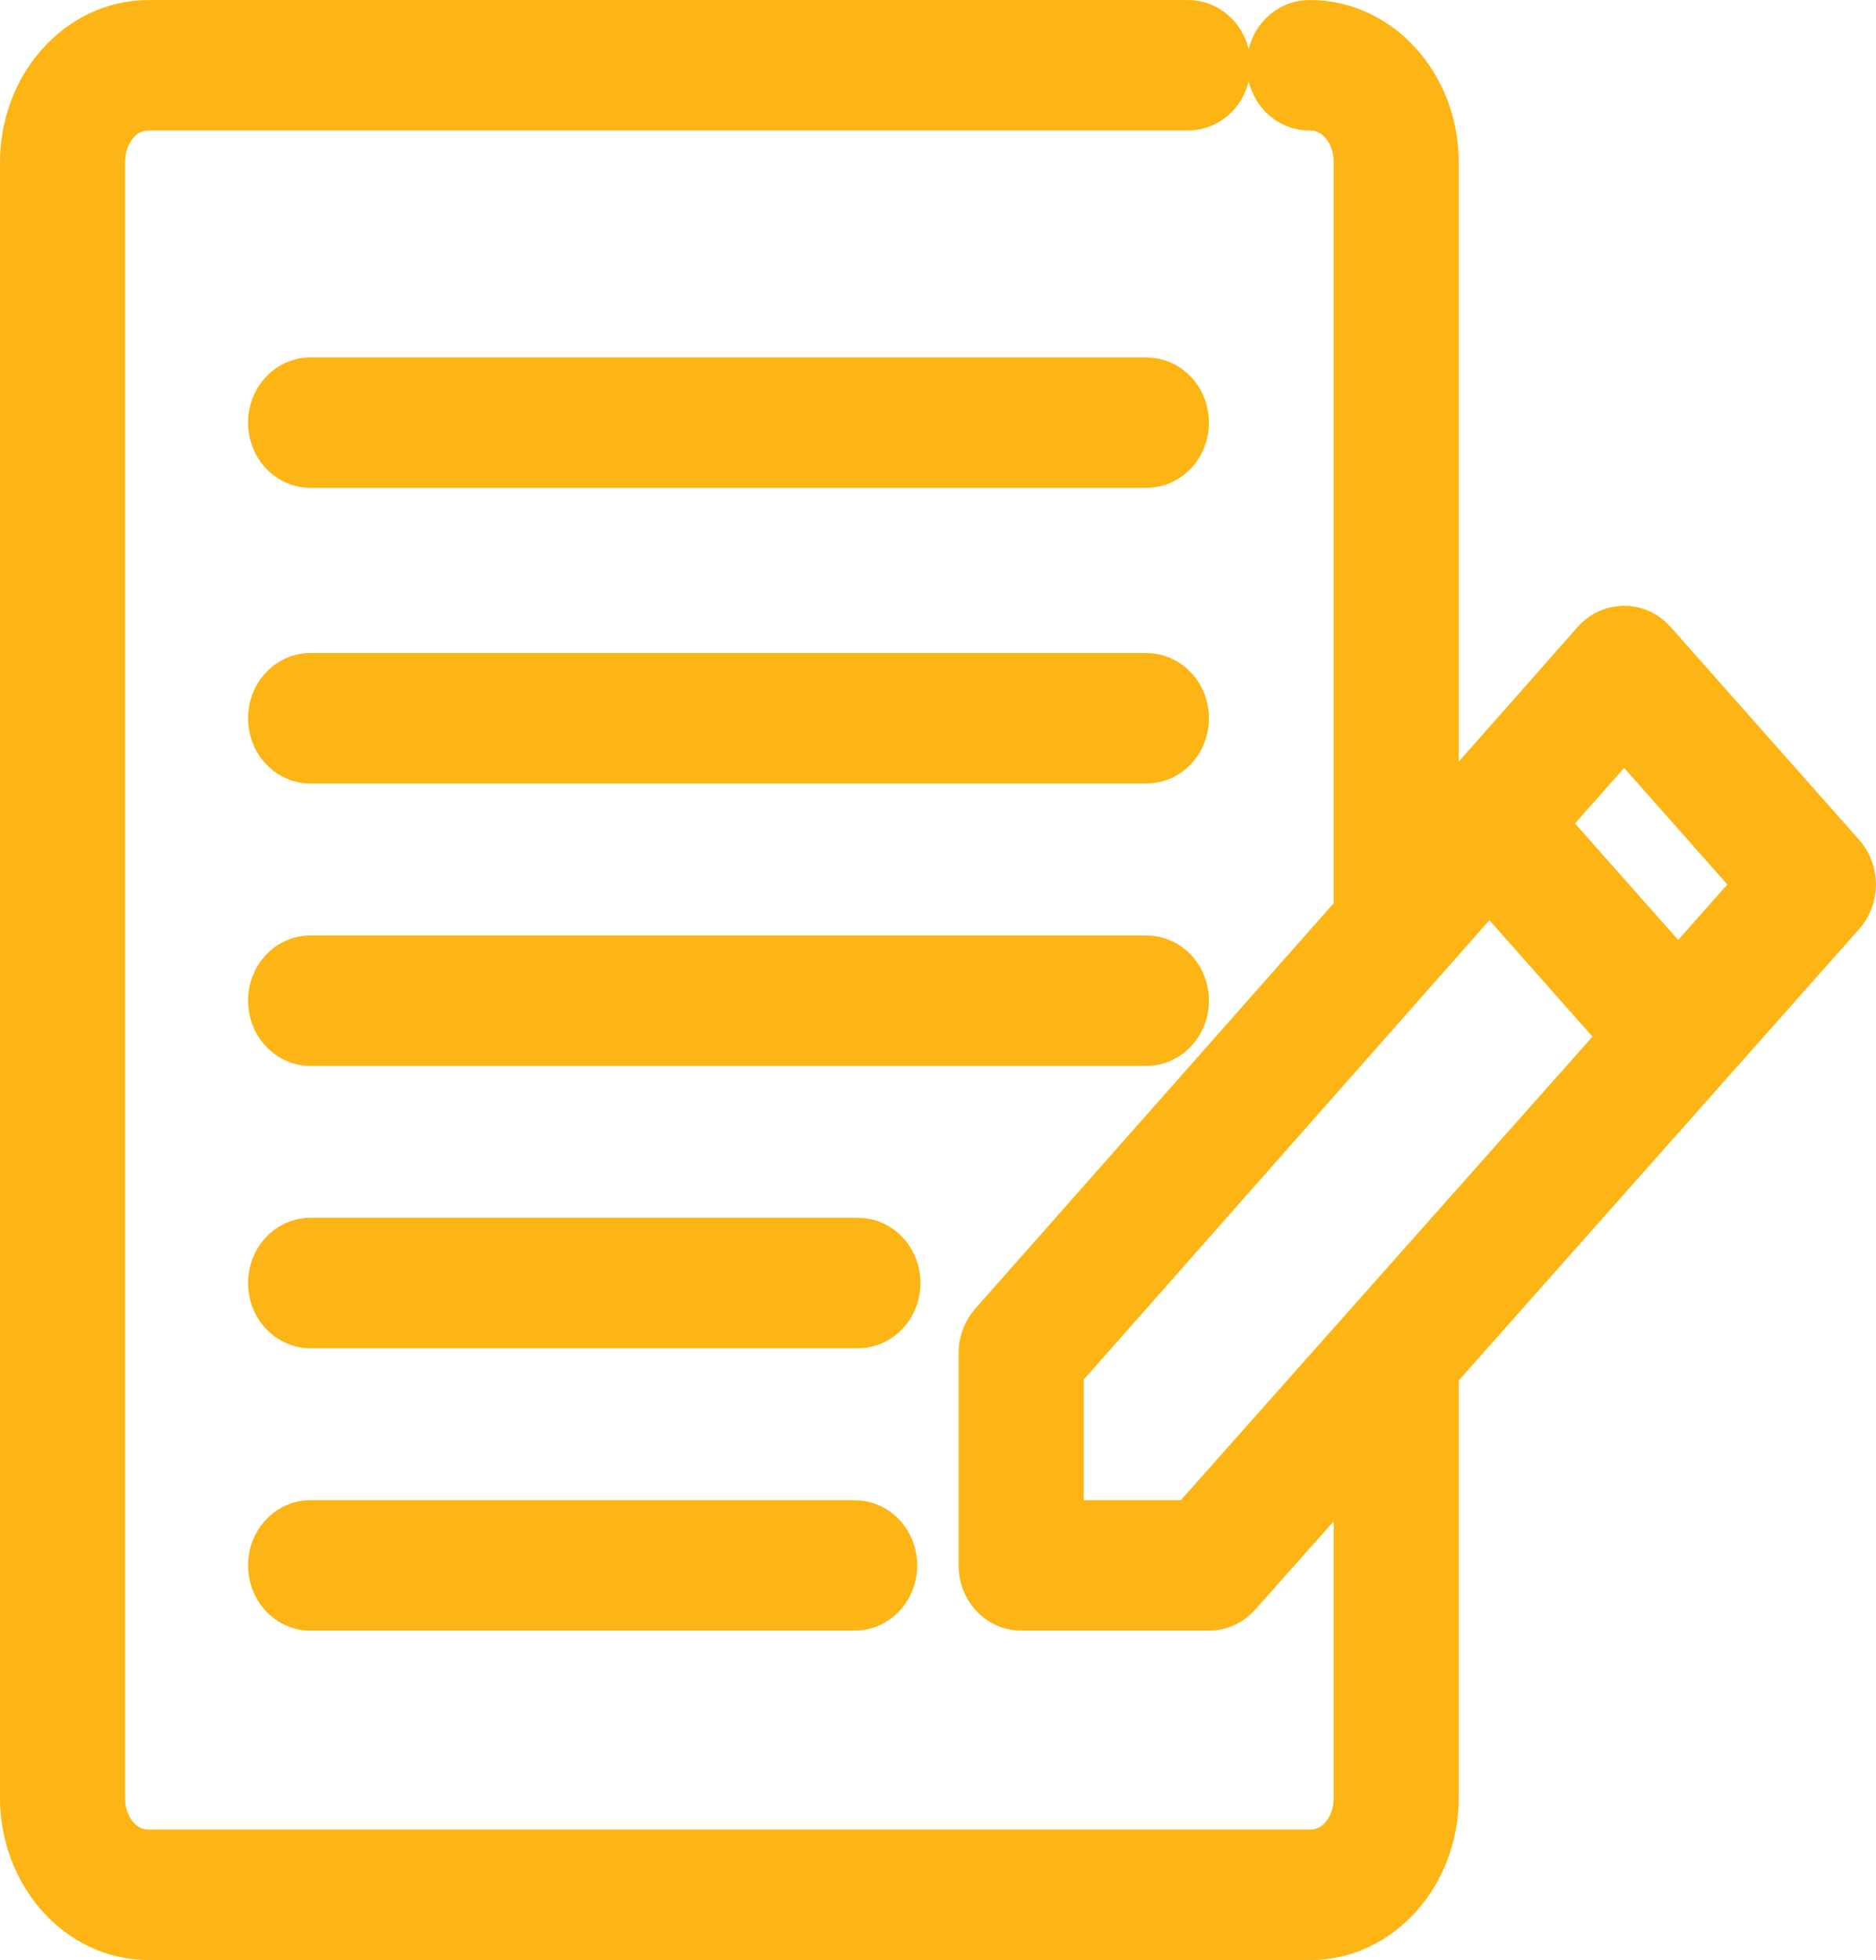
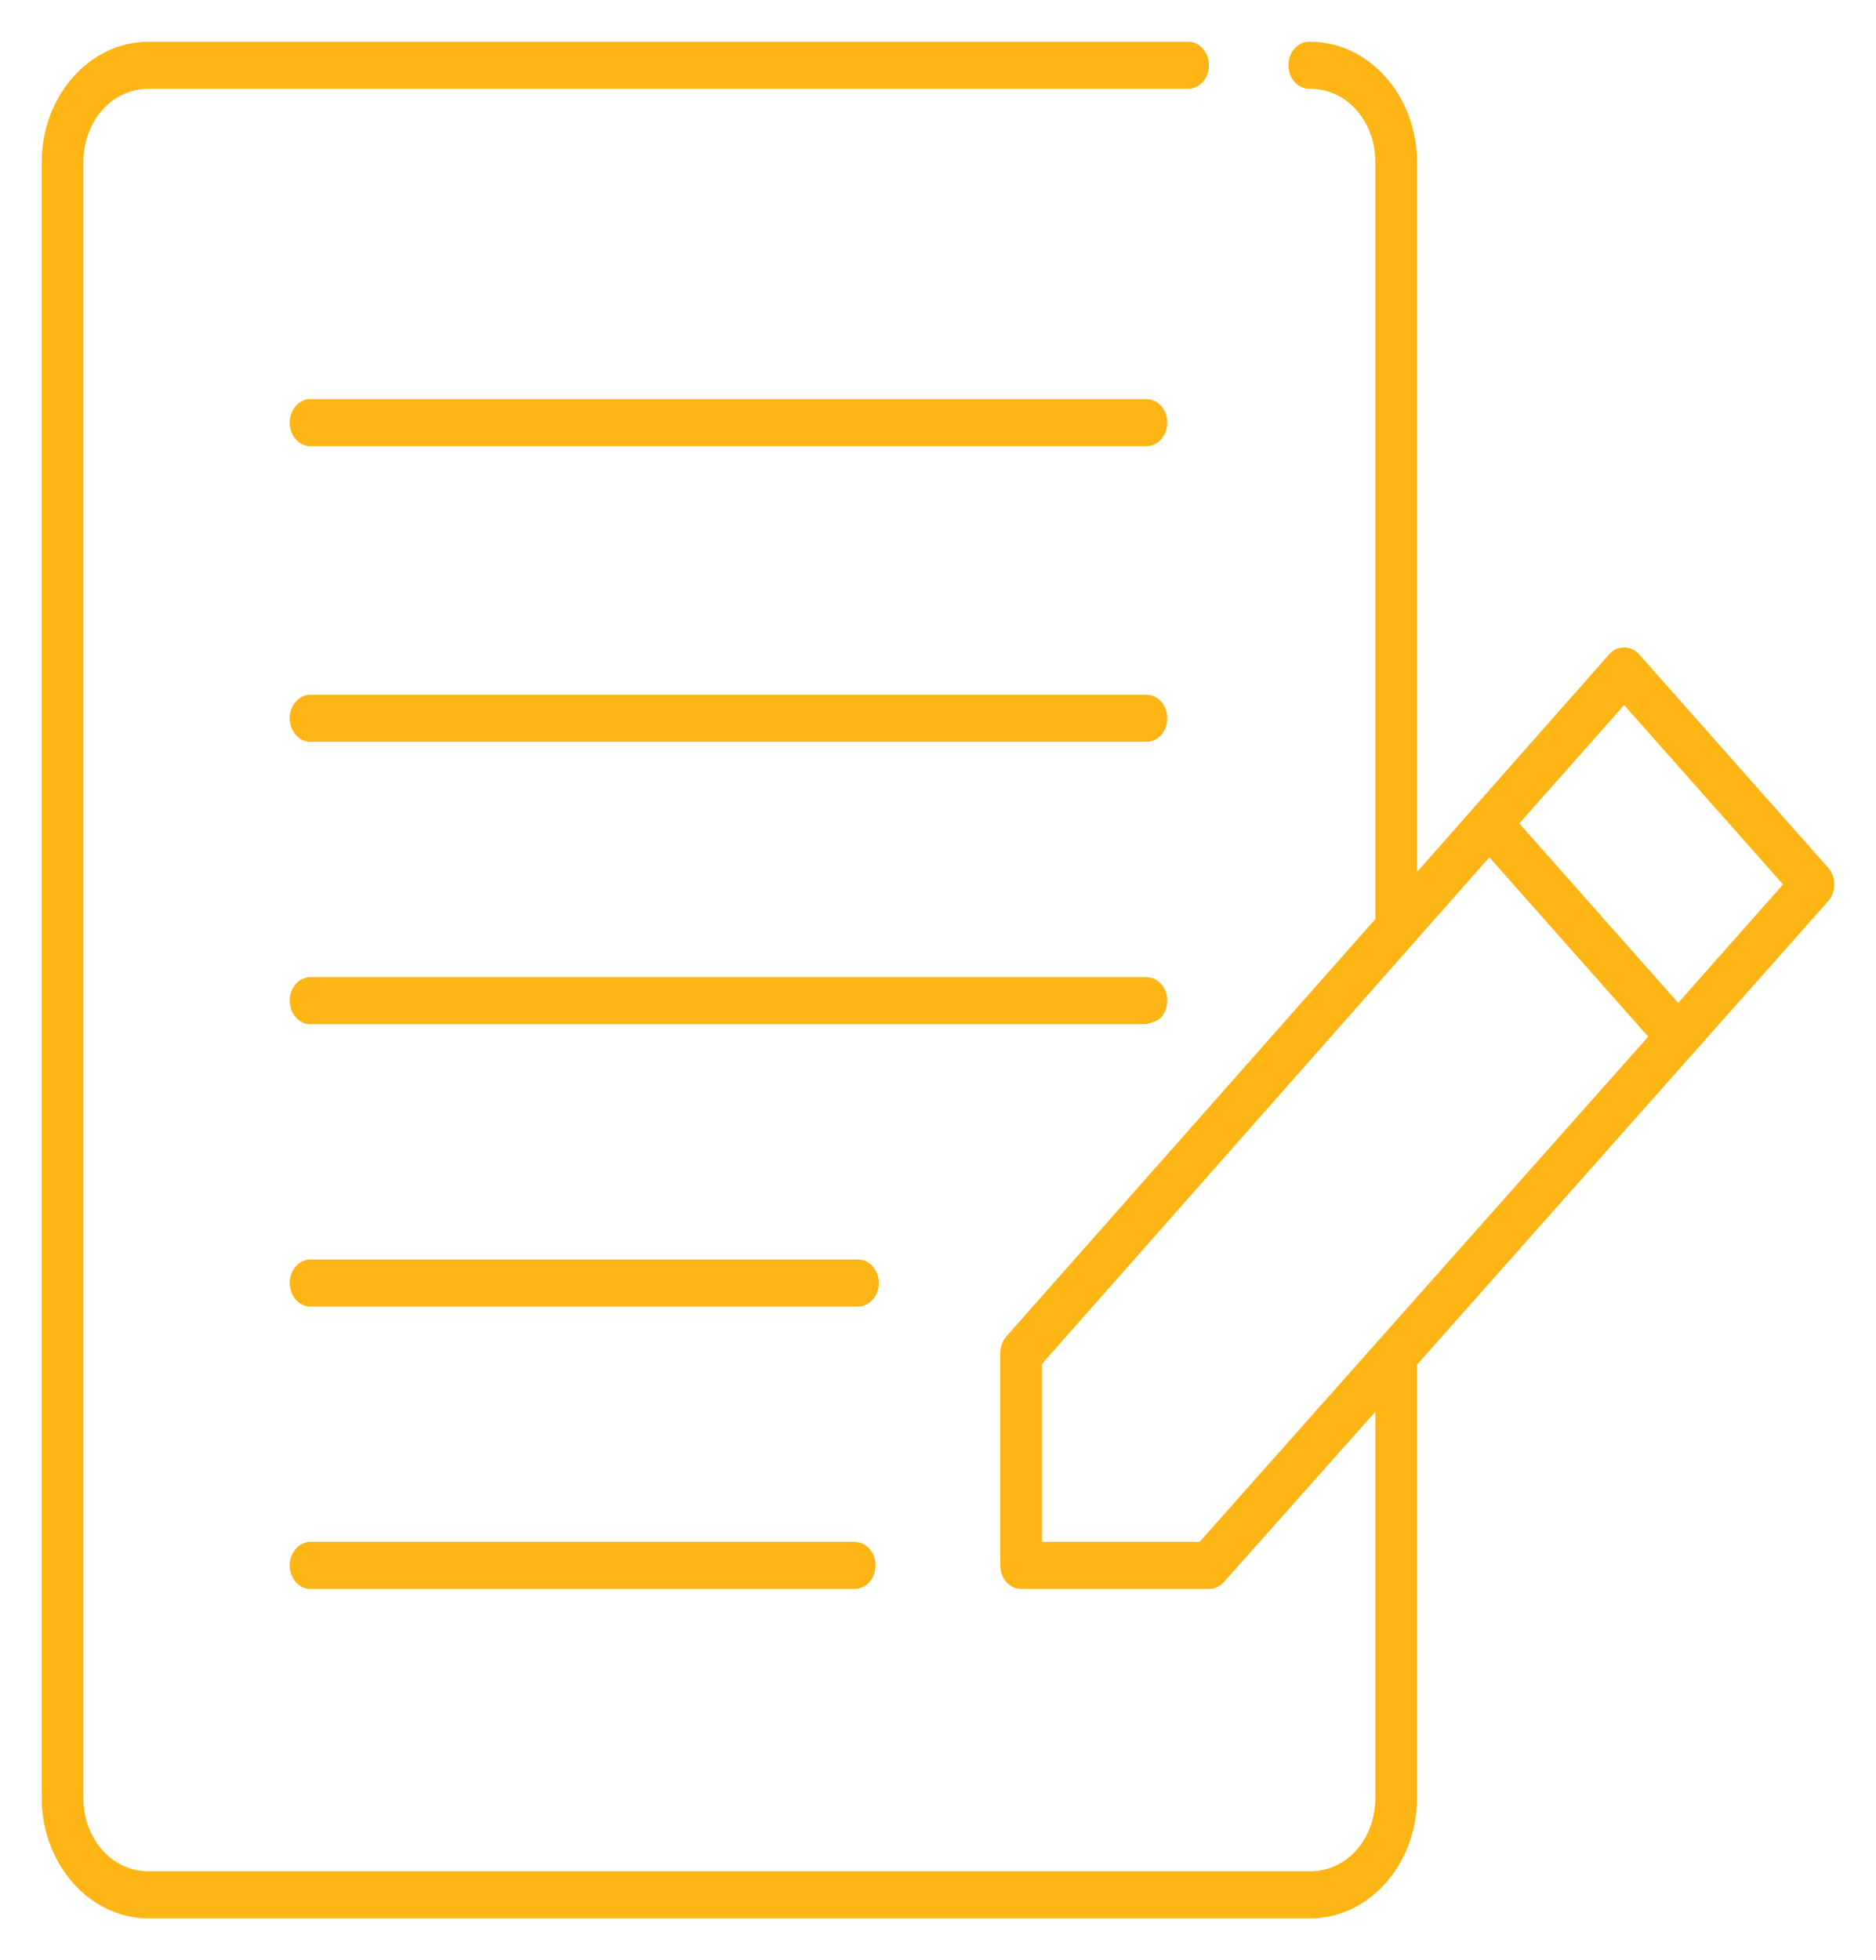
<svg xmlns="http://www.w3.org/2000/svg" width="45" height="47" viewBox="0 0 45 47" fill="none">
-   <path d="M3.562 1.001C2.151 1.001 1 2.299 1 3.892V43.108C1 44.701 2.151 46 3.562 46H31.429C32.84 46 33.991 44.701 33.991 43.108V32.722L43.848 21.614C43.896 21.561 43.934 21.498 43.96 21.428C43.986 21.359 44 21.284 44 21.208C44 21.132 43.986 21.058 43.96 20.988C43.934 20.918 43.896 20.855 43.848 20.802L39.318 15.689C39.263 15.628 39.197 15.581 39.123 15.554C39.05 15.526 38.972 15.518 38.896 15.53C38.784 15.544 38.679 15.6 38.599 15.689L33.991 20.908V3.892C33.991 2.299 32.84 1.001 31.429 1.001C31.414 1 31.398 1 31.382 1.001C31.317 1.004 31.252 1.022 31.193 1.054C31.133 1.085 31.08 1.13 31.036 1.185C30.946 1.295 30.9 1.442 30.906 1.591C30.912 1.741 30.971 1.882 31.069 1.983C31.167 2.083 31.297 2.136 31.429 2.129C32.305 2.129 32.991 2.904 32.991 3.892V22.037L24.134 32.052C24.088 32.106 24.052 32.17 24.028 32.239C24.004 32.309 23.992 32.383 23.994 32.458V37.536C23.994 37.686 24.046 37.829 24.14 37.935C24.234 38.041 24.361 38.1 24.494 38.1H28.992C29.059 38.102 29.124 38.089 29.186 38.062C29.248 38.035 29.304 37.994 29.352 37.942L32.991 33.851V43.108C32.991 44.097 32.305 44.871 31.429 44.871H3.562C2.686 44.871 2 44.097 2 43.108V3.892C2 2.904 2.686 2.129 3.562 2.129H28.492C28.559 2.13 28.625 2.116 28.686 2.088C28.747 2.061 28.803 2.019 28.851 1.967C28.898 1.914 28.935 1.852 28.961 1.783C28.986 1.714 29 1.64 29 1.565C29 1.49 28.986 1.416 28.961 1.347C28.935 1.278 28.898 1.216 28.851 1.163C28.803 1.111 28.747 1.069 28.686 1.041C28.625 1.013 28.559 1 28.492 1.001H3.562ZM7.404 16.659C7.339 16.666 7.275 16.687 7.217 16.722C7.158 16.757 7.107 16.804 7.065 16.861C7.023 16.919 6.991 16.985 6.972 17.056C6.952 17.127 6.945 17.202 6.952 17.276C6.958 17.35 6.977 17.422 7.007 17.488C7.038 17.554 7.08 17.612 7.131 17.659C7.182 17.707 7.24 17.743 7.303 17.765C7.366 17.787 7.433 17.794 7.498 17.787H27.493C27.559 17.788 27.625 17.774 27.686 17.747C27.748 17.719 27.804 17.677 27.851 17.625C27.898 17.572 27.936 17.51 27.961 17.441C27.987 17.372 28 17.298 28 17.223C28 17.148 27.987 17.074 27.961 17.005C27.936 16.936 27.898 16.874 27.851 16.821C27.804 16.769 27.748 16.727 27.686 16.699C27.625 16.672 27.559 16.658 27.493 16.659H7.498C7.483 16.658 7.467 16.658 7.451 16.659C7.436 16.658 7.42 16.658 7.404 16.659ZM38.958 16.906L42.77 21.208L40.255 24.047L36.444 19.745L38.958 16.906ZM35.725 20.556L39.536 24.858L28.774 36.972H24.994V32.705L35.725 20.556ZM7.404 23.43C7.339 23.437 7.275 23.458 7.217 23.493C7.158 23.528 7.107 23.575 7.065 23.633C7.023 23.69 6.991 23.756 6.972 23.827C6.952 23.898 6.945 23.973 6.952 24.047C6.958 24.121 6.977 24.193 7.007 24.259C7.038 24.325 7.08 24.383 7.131 24.43C7.182 24.478 7.24 24.514 7.303 24.536C7.366 24.558 7.433 24.565 7.498 24.558H27.493C27.559 24.559 27.625 24.546 27.686 24.518C27.748 24.49 27.804 24.448 27.851 24.396C27.898 24.343 27.936 24.281 27.961 24.212C27.987 24.143 28 24.069 28 23.994C28 23.919 27.987 23.845 27.961 23.776C27.936 23.707 27.898 23.645 27.851 23.592C27.804 23.54 27.748 23.498 27.686 23.471C27.625 23.443 27.559 23.429 27.493 23.43H7.498C7.483 23.429 7.467 23.429 7.451 23.43C7.436 23.429 7.42 23.429 7.404 23.43ZM7.404 30.201C7.272 30.215 7.15 30.288 7.065 30.404C6.98 30.519 6.939 30.668 6.952 30.818C6.964 30.968 7.029 31.106 7.131 31.201C7.234 31.297 7.366 31.343 7.498 31.329H20.573C20.639 31.331 20.705 31.317 20.766 31.289C20.828 31.261 20.884 31.22 20.931 31.167C20.978 31.114 21.015 31.052 21.041 30.983C21.067 30.914 21.08 30.84 21.08 30.765C21.08 30.69 21.067 30.616 21.041 30.547C21.015 30.478 20.978 30.416 20.931 30.363C20.884 30.311 20.828 30.269 20.766 30.241C20.705 30.214 20.639 30.2 20.573 30.201H7.498C7.483 30.2 7.467 30.2 7.451 30.201C7.436 30.2 7.42 30.2 7.404 30.201ZM7.404 36.972C7.272 36.986 7.15 37.059 7.065 37.175C6.98 37.29 6.939 37.439 6.952 37.589C6.964 37.739 7.029 37.877 7.131 37.973C7.234 38.069 7.366 38.114 7.498 38.1H20.495C20.561 38.102 20.627 38.088 20.688 38.06C20.75 38.032 20.806 37.99 20.853 37.938C20.9 37.886 20.937 37.823 20.963 37.754C20.988 37.685 21.002 37.611 21.002 37.536C21.002 37.461 20.988 37.387 20.963 37.318C20.937 37.249 20.9 37.187 20.853 37.134C20.806 37.082 20.75 37.041 20.688 37.013C20.627 36.985 20.561 36.971 20.495 36.972H7.498C7.483 36.971 7.467 36.971 7.451 36.972C7.436 36.971 7.42 36.971 7.404 36.972Z" fill="#FCB514" />
+   <path d="M3.562 1.001C2.151 1.001 1 2.299 1 3.892V43.108C1 44.701 2.151 46 3.562 46H31.429C32.84 46 33.991 44.701 33.991 43.108V32.722L43.848 21.614C43.896 21.561 43.934 21.498 43.96 21.428C43.986 21.359 44 21.284 44 21.208C44 21.132 43.986 21.058 43.96 20.988C43.934 20.918 43.896 20.855 43.848 20.802L39.318 15.689C39.263 15.628 39.197 15.581 39.123 15.554C39.05 15.526 38.972 15.518 38.896 15.53C38.784 15.544 38.679 15.6 38.599 15.689L33.991 20.908V3.892C33.991 2.299 32.84 1.001 31.429 1.001C31.414 1 31.398 1 31.382 1.001C31.317 1.004 31.252 1.022 31.193 1.054C31.133 1.085 31.08 1.13 31.036 1.185C30.946 1.295 30.9 1.442 30.906 1.591C30.912 1.741 30.971 1.882 31.069 1.983C31.167 2.083 31.297 2.136 31.429 2.129C32.305 2.129 32.991 2.904 32.991 3.892V22.037L24.134 32.052C24.088 32.106 24.052 32.17 24.028 32.239C24.004 32.309 23.992 32.383 23.994 32.458V37.536C23.994 37.686 24.046 37.829 24.14 37.935C24.234 38.041 24.361 38.1 24.494 38.1H28.992C29.059 38.102 29.124 38.089 29.186 38.062C29.248 38.035 29.304 37.994 29.352 37.942L32.991 33.851V43.108C32.991 44.097 32.305 44.871 31.429 44.871H3.562C2.686 44.871 2 44.097 2 43.108V3.892C2 2.904 2.686 2.129 3.562 2.129H28.492C28.559 2.13 28.625 2.116 28.686 2.088C28.747 2.061 28.803 2.019 28.851 1.967C28.898 1.914 28.935 1.852 28.961 1.783C28.986 1.714 29 1.64 29 1.565C29 1.49 28.986 1.416 28.961 1.347C28.935 1.278 28.898 1.216 28.851 1.163C28.803 1.111 28.747 1.069 28.686 1.041C28.625 1.013 28.559 1 28.492 1.001H3.562ZM7.404 16.659C7.339 16.666 7.275 16.687 7.217 16.722C7.158 16.757 7.107 16.804 7.065 16.861C7.023 16.919 6.991 16.985 6.972 17.056C6.952 17.127 6.945 17.202 6.952 17.276C6.958 17.35 6.977 17.422 7.007 17.488C7.038 17.554 7.08 17.612 7.131 17.659C7.182 17.707 7.24 17.743 7.303 17.765C7.366 17.787 7.433 17.794 7.498 17.787H27.493C27.559 17.788 27.625 17.774 27.686 17.747C27.748 17.719 27.804 17.677 27.851 17.625C27.898 17.572 27.936 17.51 27.961 17.441C27.987 17.372 28 17.298 28 17.223C28 17.148 27.987 17.074 27.961 17.005C27.936 16.936 27.898 16.874 27.851 16.821C27.804 16.769 27.748 16.727 27.686 16.699C27.625 16.672 27.559 16.658 27.493 16.659H7.498C7.483 16.658 7.467 16.658 7.451 16.659C7.436 16.658 7.42 16.658 7.404 16.659ZM38.958 16.906L42.77 21.208L40.255 24.047L36.444 19.745L38.958 16.906ZM35.725 20.556L39.536 24.858L28.774 36.972H24.994V32.705L35.725 20.556ZM7.404 23.43C7.339 23.437 7.275 23.458 7.217 23.493C7.158 23.528 7.107 23.575 7.065 23.633C7.023 23.69 6.991 23.756 6.972 23.827C6.952 23.898 6.945 23.973 6.952 24.047C6.958 24.121 6.977 24.193 7.007 24.259C7.038 24.325 7.08 24.383 7.131 24.43C7.182 24.478 7.24 24.514 7.303 24.536C7.366 24.558 7.433 24.565 7.498 24.558H27.493C27.748 24.49 27.804 24.448 27.851 24.396C27.898 24.343 27.936 24.281 27.961 24.212C27.987 24.143 28 24.069 28 23.994C28 23.919 27.987 23.845 27.961 23.776C27.936 23.707 27.898 23.645 27.851 23.592C27.804 23.54 27.748 23.498 27.686 23.471C27.625 23.443 27.559 23.429 27.493 23.43H7.498C7.483 23.429 7.467 23.429 7.451 23.43C7.436 23.429 7.42 23.429 7.404 23.43ZM7.404 30.201C7.272 30.215 7.15 30.288 7.065 30.404C6.98 30.519 6.939 30.668 6.952 30.818C6.964 30.968 7.029 31.106 7.131 31.201C7.234 31.297 7.366 31.343 7.498 31.329H20.573C20.639 31.331 20.705 31.317 20.766 31.289C20.828 31.261 20.884 31.22 20.931 31.167C20.978 31.114 21.015 31.052 21.041 30.983C21.067 30.914 21.08 30.84 21.08 30.765C21.08 30.69 21.067 30.616 21.041 30.547C21.015 30.478 20.978 30.416 20.931 30.363C20.884 30.311 20.828 30.269 20.766 30.241C20.705 30.214 20.639 30.2 20.573 30.201H7.498C7.483 30.2 7.467 30.2 7.451 30.201C7.436 30.2 7.42 30.2 7.404 30.201ZM7.404 36.972C7.272 36.986 7.15 37.059 7.065 37.175C6.98 37.29 6.939 37.439 6.952 37.589C6.964 37.739 7.029 37.877 7.131 37.973C7.234 38.069 7.366 38.114 7.498 38.1H20.495C20.561 38.102 20.627 38.088 20.688 38.06C20.75 38.032 20.806 37.99 20.853 37.938C20.9 37.886 20.937 37.823 20.963 37.754C20.988 37.685 21.002 37.611 21.002 37.536C21.002 37.461 20.988 37.387 20.963 37.318C20.937 37.249 20.9 37.187 20.853 37.134C20.806 37.082 20.75 37.041 20.688 37.013C20.627 36.985 20.561 36.971 20.495 36.972H7.498C7.483 36.971 7.467 36.971 7.451 36.972C7.436 36.971 7.42 36.971 7.404 36.972Z" fill="#FCB514" />
  <path d="M7.217 9.633C7.275 9.598 7.339 9.577 7.404 9.57C7.42 9.569 7.436 9.569 7.451 9.57C7.467 9.569 7.483 9.569 7.498 9.57H27.493C27.559 9.569 27.625 9.583 27.686 9.61C27.748 9.638 27.804 9.68 27.851 9.732C27.898 9.785 27.936 9.847 27.961 9.916C27.987 9.985 28 10.059 28 10.134C28 10.209 27.987 10.283 27.961 10.352C27.936 10.421 27.898 10.483 27.851 10.536C27.804 10.588 27.748 10.63 27.686 10.658C27.625 10.685 27.559 10.699 27.493 10.698H7.498C7.433 10.705 7.366 10.697 7.303 10.676C7.24 10.654 7.182 10.618 7.131 10.57C7.08 10.523 7.038 10.465 7.007 10.399C6.977 10.333 6.958 10.261 6.951 10.187C6.945 10.113 6.952 10.038 6.972 9.967C6.991 9.896 7.023 9.83 7.065 9.772C7.107 9.715 7.158 9.668 7.217 9.633Z" fill="#FCB514" />
-   <path d="M3.562 1.001C2.151 1.001 1 2.299 1 3.892V43.108C1 44.701 2.151 46 3.562 46H31.429C32.84 46 33.991 44.701 33.991 43.108V32.722L43.848 21.614C43.896 21.561 43.934 21.498 43.96 21.428C43.986 21.359 44 21.284 44 21.208C44 21.132 43.986 21.058 43.96 20.988C43.934 20.918 43.896 20.855 43.848 20.802L39.318 15.689C39.263 15.628 39.197 15.581 39.123 15.554C39.05 15.526 38.972 15.518 38.896 15.53C38.784 15.544 38.679 15.6 38.599 15.689L33.991 20.908V3.892C33.991 2.299 32.84 1.001 31.429 1.001C31.414 1 31.398 1 31.382 1.001C31.317 1.004 31.252 1.022 31.193 1.054C31.133 1.085 31.08 1.13 31.036 1.185C30.946 1.295 30.9 1.442 30.906 1.591C30.912 1.741 30.971 1.882 31.069 1.983C31.167 2.083 31.297 2.136 31.429 2.129C32.305 2.129 32.991 2.904 32.991 3.892V22.037L24.134 32.052C24.088 32.106 24.052 32.17 24.028 32.239C24.004 32.309 23.992 32.383 23.994 32.458V37.536C23.994 37.686 24.046 37.829 24.14 37.935C24.234 38.041 24.361 38.1 24.494 38.1H28.992C29.059 38.102 29.124 38.089 29.186 38.062C29.248 38.035 29.304 37.994 29.352 37.942L32.991 33.851V43.108C32.991 44.097 32.305 44.871 31.429 44.871H3.562C2.686 44.871 2 44.097 2 43.108V3.892C2 2.904 2.686 2.129 3.562 2.129H28.492C28.559 2.13 28.625 2.116 28.686 2.088C28.747 2.061 28.803 2.019 28.851 1.967C28.898 1.914 28.935 1.852 28.961 1.783C28.986 1.714 29 1.64 29 1.565C29 1.49 28.986 1.416 28.961 1.347C28.935 1.278 28.898 1.216 28.851 1.163C28.803 1.111 28.747 1.069 28.686 1.041C28.625 1.013 28.559 1 28.492 1.001H3.562ZM7.404 16.659C7.339 16.666 7.275 16.687 7.217 16.722C7.158 16.757 7.107 16.804 7.065 16.861C7.023 16.919 6.991 16.985 6.972 17.056C6.952 17.127 6.945 17.202 6.952 17.276C6.958 17.35 6.977 17.422 7.007 17.488C7.038 17.554 7.08 17.612 7.131 17.659C7.182 17.707 7.24 17.743 7.303 17.765C7.366 17.787 7.433 17.794 7.498 17.787H27.493C27.559 17.788 27.625 17.774 27.686 17.747C27.748 17.719 27.804 17.677 27.851 17.625C27.898 17.572 27.936 17.51 27.961 17.441C27.987 17.372 28 17.298 28 17.223C28 17.148 27.987 17.074 27.961 17.005C27.936 16.936 27.898 16.874 27.851 16.821C27.804 16.769 27.748 16.727 27.686 16.699C27.625 16.672 27.559 16.658 27.493 16.659H7.498C7.483 16.658 7.467 16.658 7.451 16.659C7.436 16.658 7.42 16.658 7.404 16.659ZM38.958 16.906L42.77 21.208L40.255 24.047L36.444 19.745L38.958 16.906ZM35.725 20.556L39.536 24.858L28.774 36.972H24.994V32.705L35.725 20.556ZM7.404 23.43C7.339 23.437 7.275 23.458 7.217 23.493C7.158 23.528 7.107 23.575 7.065 23.633C7.023 23.69 6.991 23.756 6.972 23.827C6.952 23.898 6.945 23.973 6.952 24.047C6.958 24.121 6.977 24.193 7.007 24.259C7.038 24.325 7.08 24.383 7.131 24.43C7.182 24.478 7.24 24.514 7.303 24.536C7.366 24.558 7.433 24.565 7.498 24.558H27.493C27.559 24.559 27.625 24.546 27.686 24.518C27.748 24.49 27.804 24.448 27.851 24.396C27.898 24.343 27.936 24.281 27.961 24.212C27.987 24.143 28 24.069 28 23.994C28 23.919 27.987 23.845 27.961 23.776C27.936 23.707 27.898 23.645 27.851 23.592C27.804 23.54 27.748 23.498 27.686 23.471C27.625 23.443 27.559 23.429 27.493 23.43H7.498C7.483 23.429 7.467 23.429 7.451 23.43C7.436 23.429 7.42 23.429 7.404 23.43ZM7.404 30.201C7.272 30.215 7.15 30.288 7.065 30.404C6.98 30.519 6.939 30.668 6.952 30.818C6.964 30.968 7.029 31.106 7.131 31.201C7.234 31.297 7.366 31.343 7.498 31.329H20.573C20.639 31.331 20.705 31.317 20.766 31.289C20.828 31.261 20.884 31.22 20.931 31.167C20.978 31.114 21.015 31.052 21.041 30.983C21.067 30.914 21.08 30.84 21.08 30.765C21.08 30.69 21.067 30.616 21.041 30.547C21.015 30.478 20.978 30.416 20.931 30.363C20.884 30.311 20.828 30.269 20.766 30.241C20.705 30.214 20.639 30.2 20.573 30.201H7.498C7.483 30.2 7.467 30.2 7.451 30.201C7.436 30.2 7.42 30.2 7.404 30.201ZM7.404 36.972C7.272 36.986 7.15 37.059 7.065 37.175C6.98 37.29 6.939 37.439 6.952 37.589C6.964 37.739 7.029 37.877 7.131 37.973C7.234 38.069 7.366 38.114 7.498 38.1H20.495C20.561 38.102 20.627 38.088 20.688 38.06C20.75 38.032 20.806 37.99 20.853 37.938C20.9 37.886 20.937 37.823 20.963 37.754C20.988 37.685 21.002 37.611 21.002 37.536C21.002 37.461 20.988 37.387 20.963 37.318C20.937 37.249 20.9 37.187 20.853 37.134C20.806 37.082 20.75 37.041 20.688 37.013C20.627 36.985 20.561 36.971 20.495 36.972H7.498C7.483 36.971 7.467 36.971 7.451 36.972C7.436 36.971 7.42 36.971 7.404 36.972Z" stroke="#FCB514" stroke-width="2" />
-   <path d="M7.217 9.633C7.275 9.598 7.339 9.577 7.404 9.57C7.42 9.569 7.436 9.569 7.451 9.57C7.467 9.569 7.483 9.569 7.498 9.57H27.493C27.559 9.569 27.625 9.583 27.686 9.61C27.748 9.638 27.804 9.68 27.851 9.732C27.898 9.785 27.936 9.847 27.961 9.916C27.987 9.985 28 10.059 28 10.134C28 10.209 27.987 10.283 27.961 10.352C27.936 10.421 27.898 10.483 27.851 10.536C27.804 10.588 27.748 10.63 27.686 10.658C27.625 10.685 27.559 10.699 27.493 10.698H7.498C7.433 10.705 7.366 10.697 7.303 10.676C7.24 10.654 7.182 10.618 7.131 10.57C7.08 10.523 7.038 10.465 7.007 10.399C6.977 10.333 6.958 10.261 6.951 10.187C6.945 10.113 6.952 10.038 6.972 9.967C6.991 9.896 7.023 9.83 7.065 9.772C7.107 9.715 7.158 9.668 7.217 9.633Z" stroke="#FCB514" stroke-width="2" />
</svg>